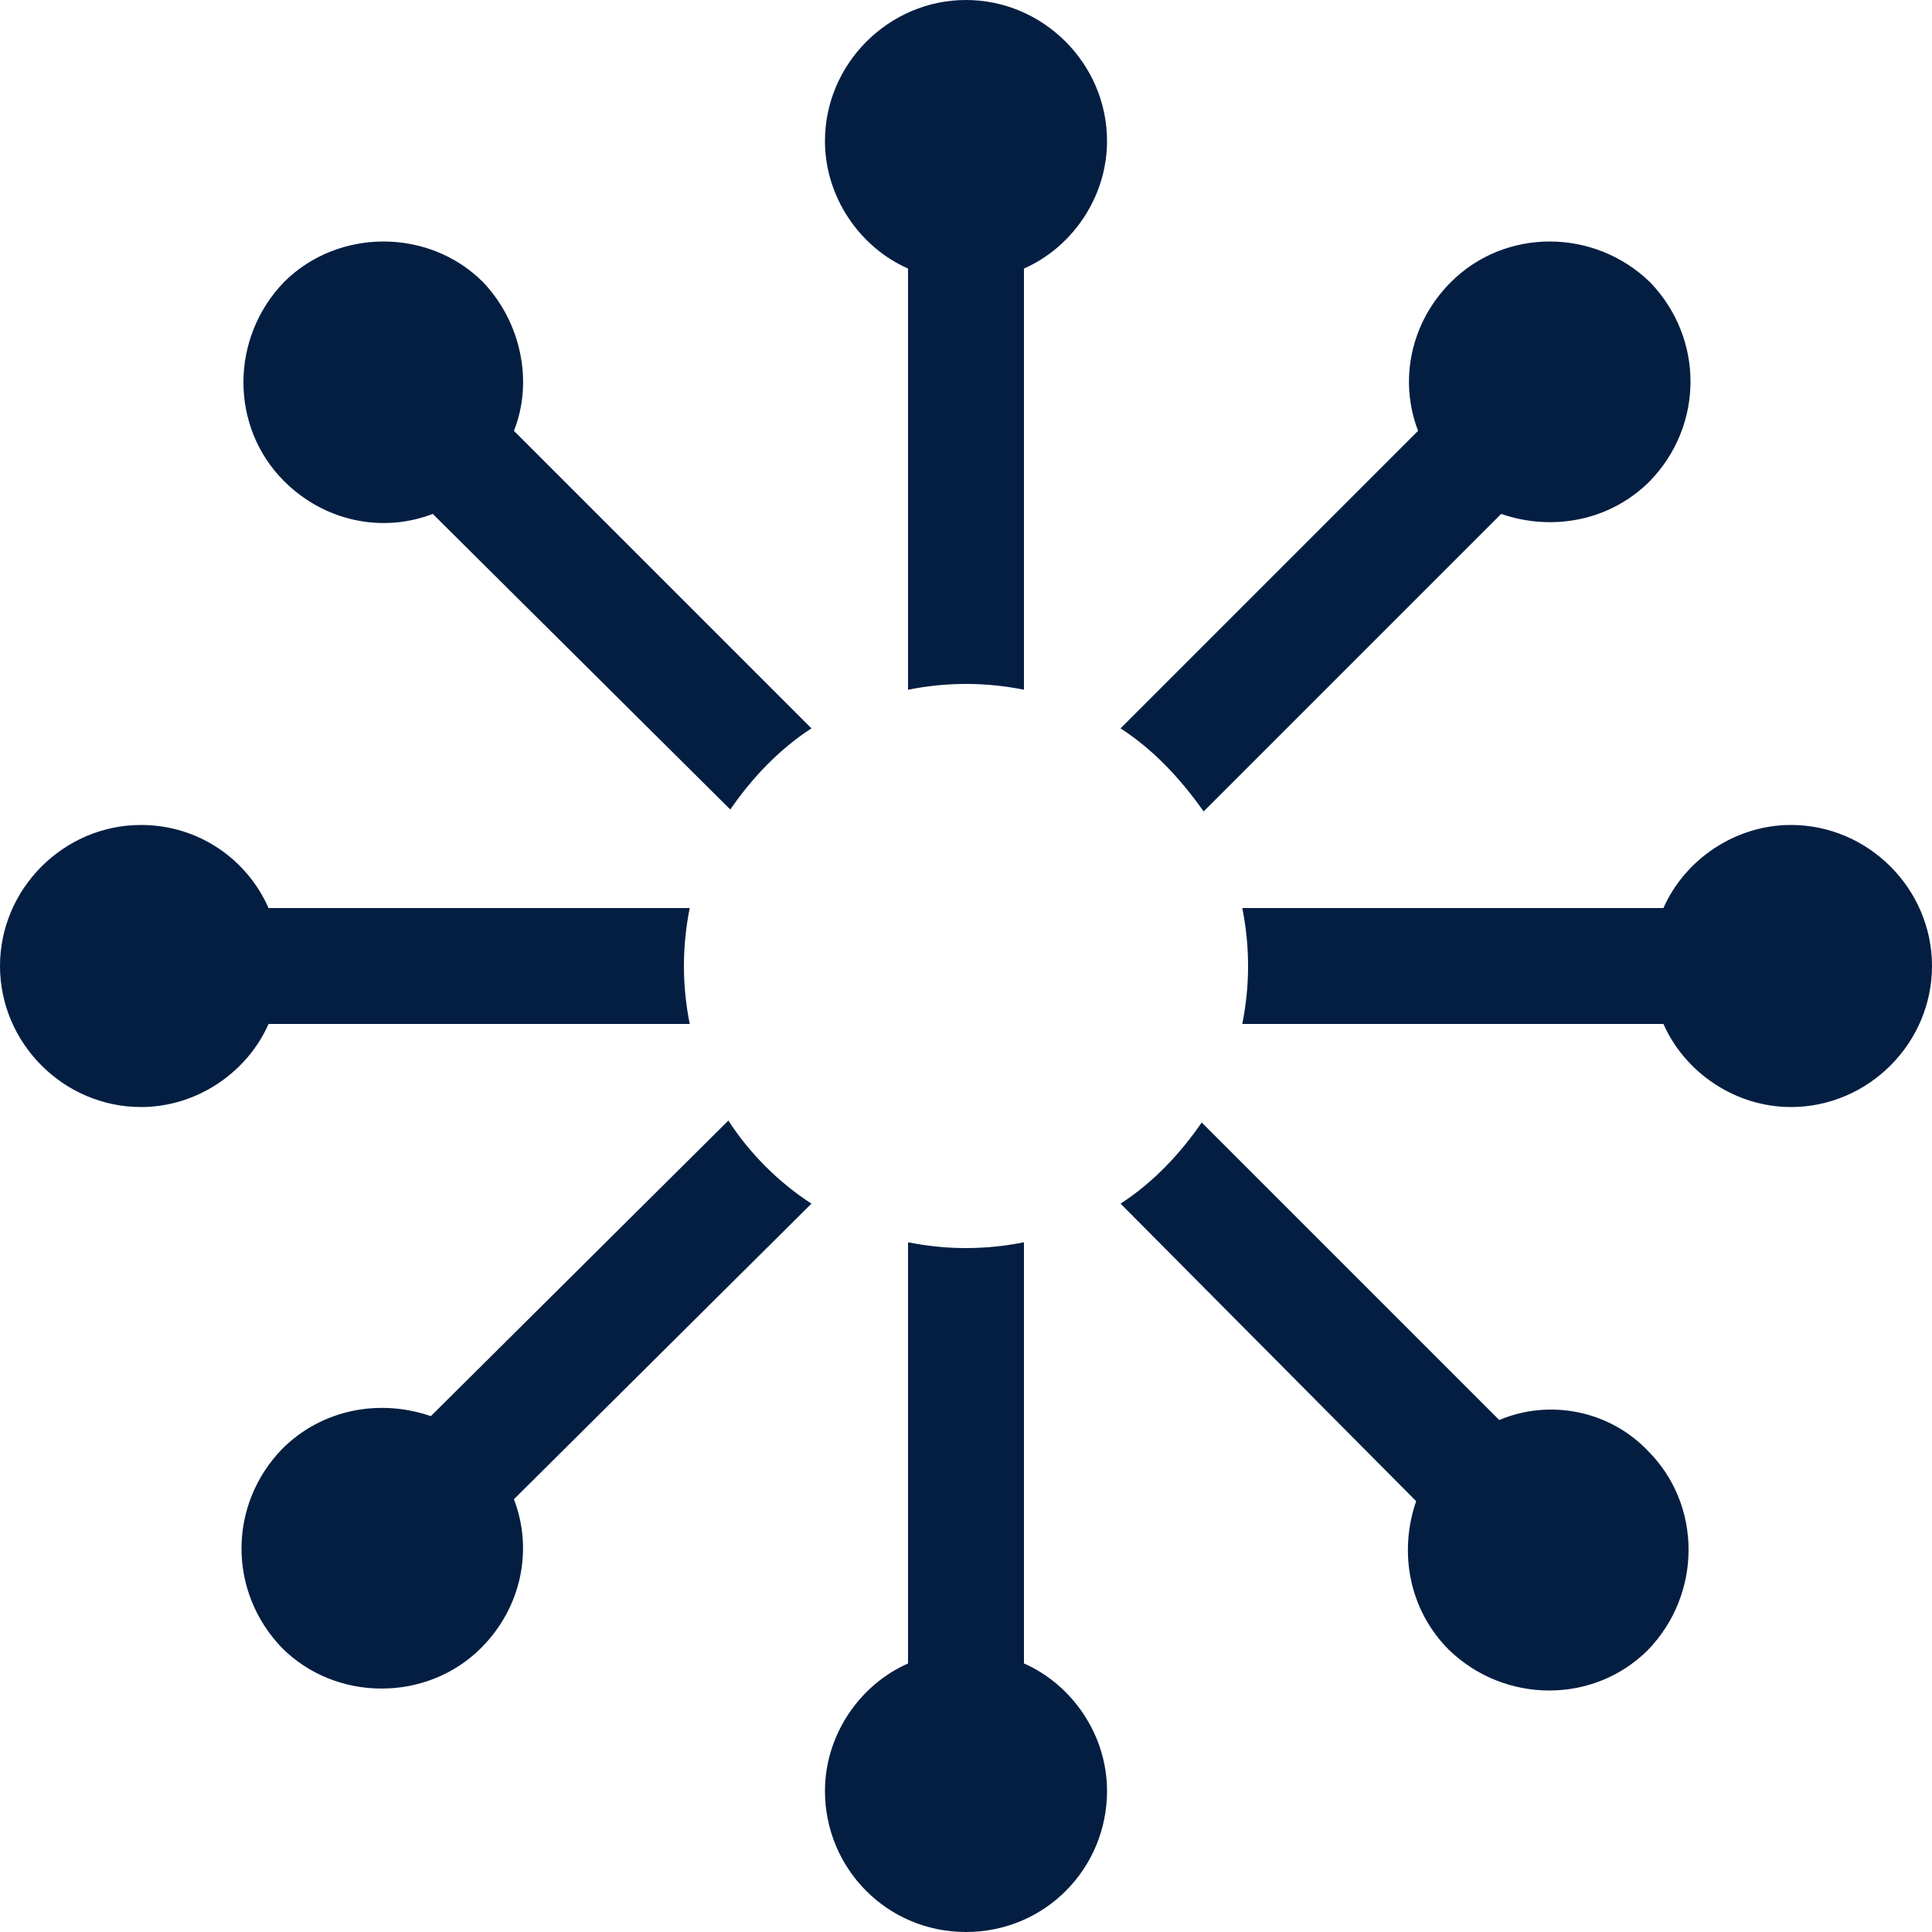
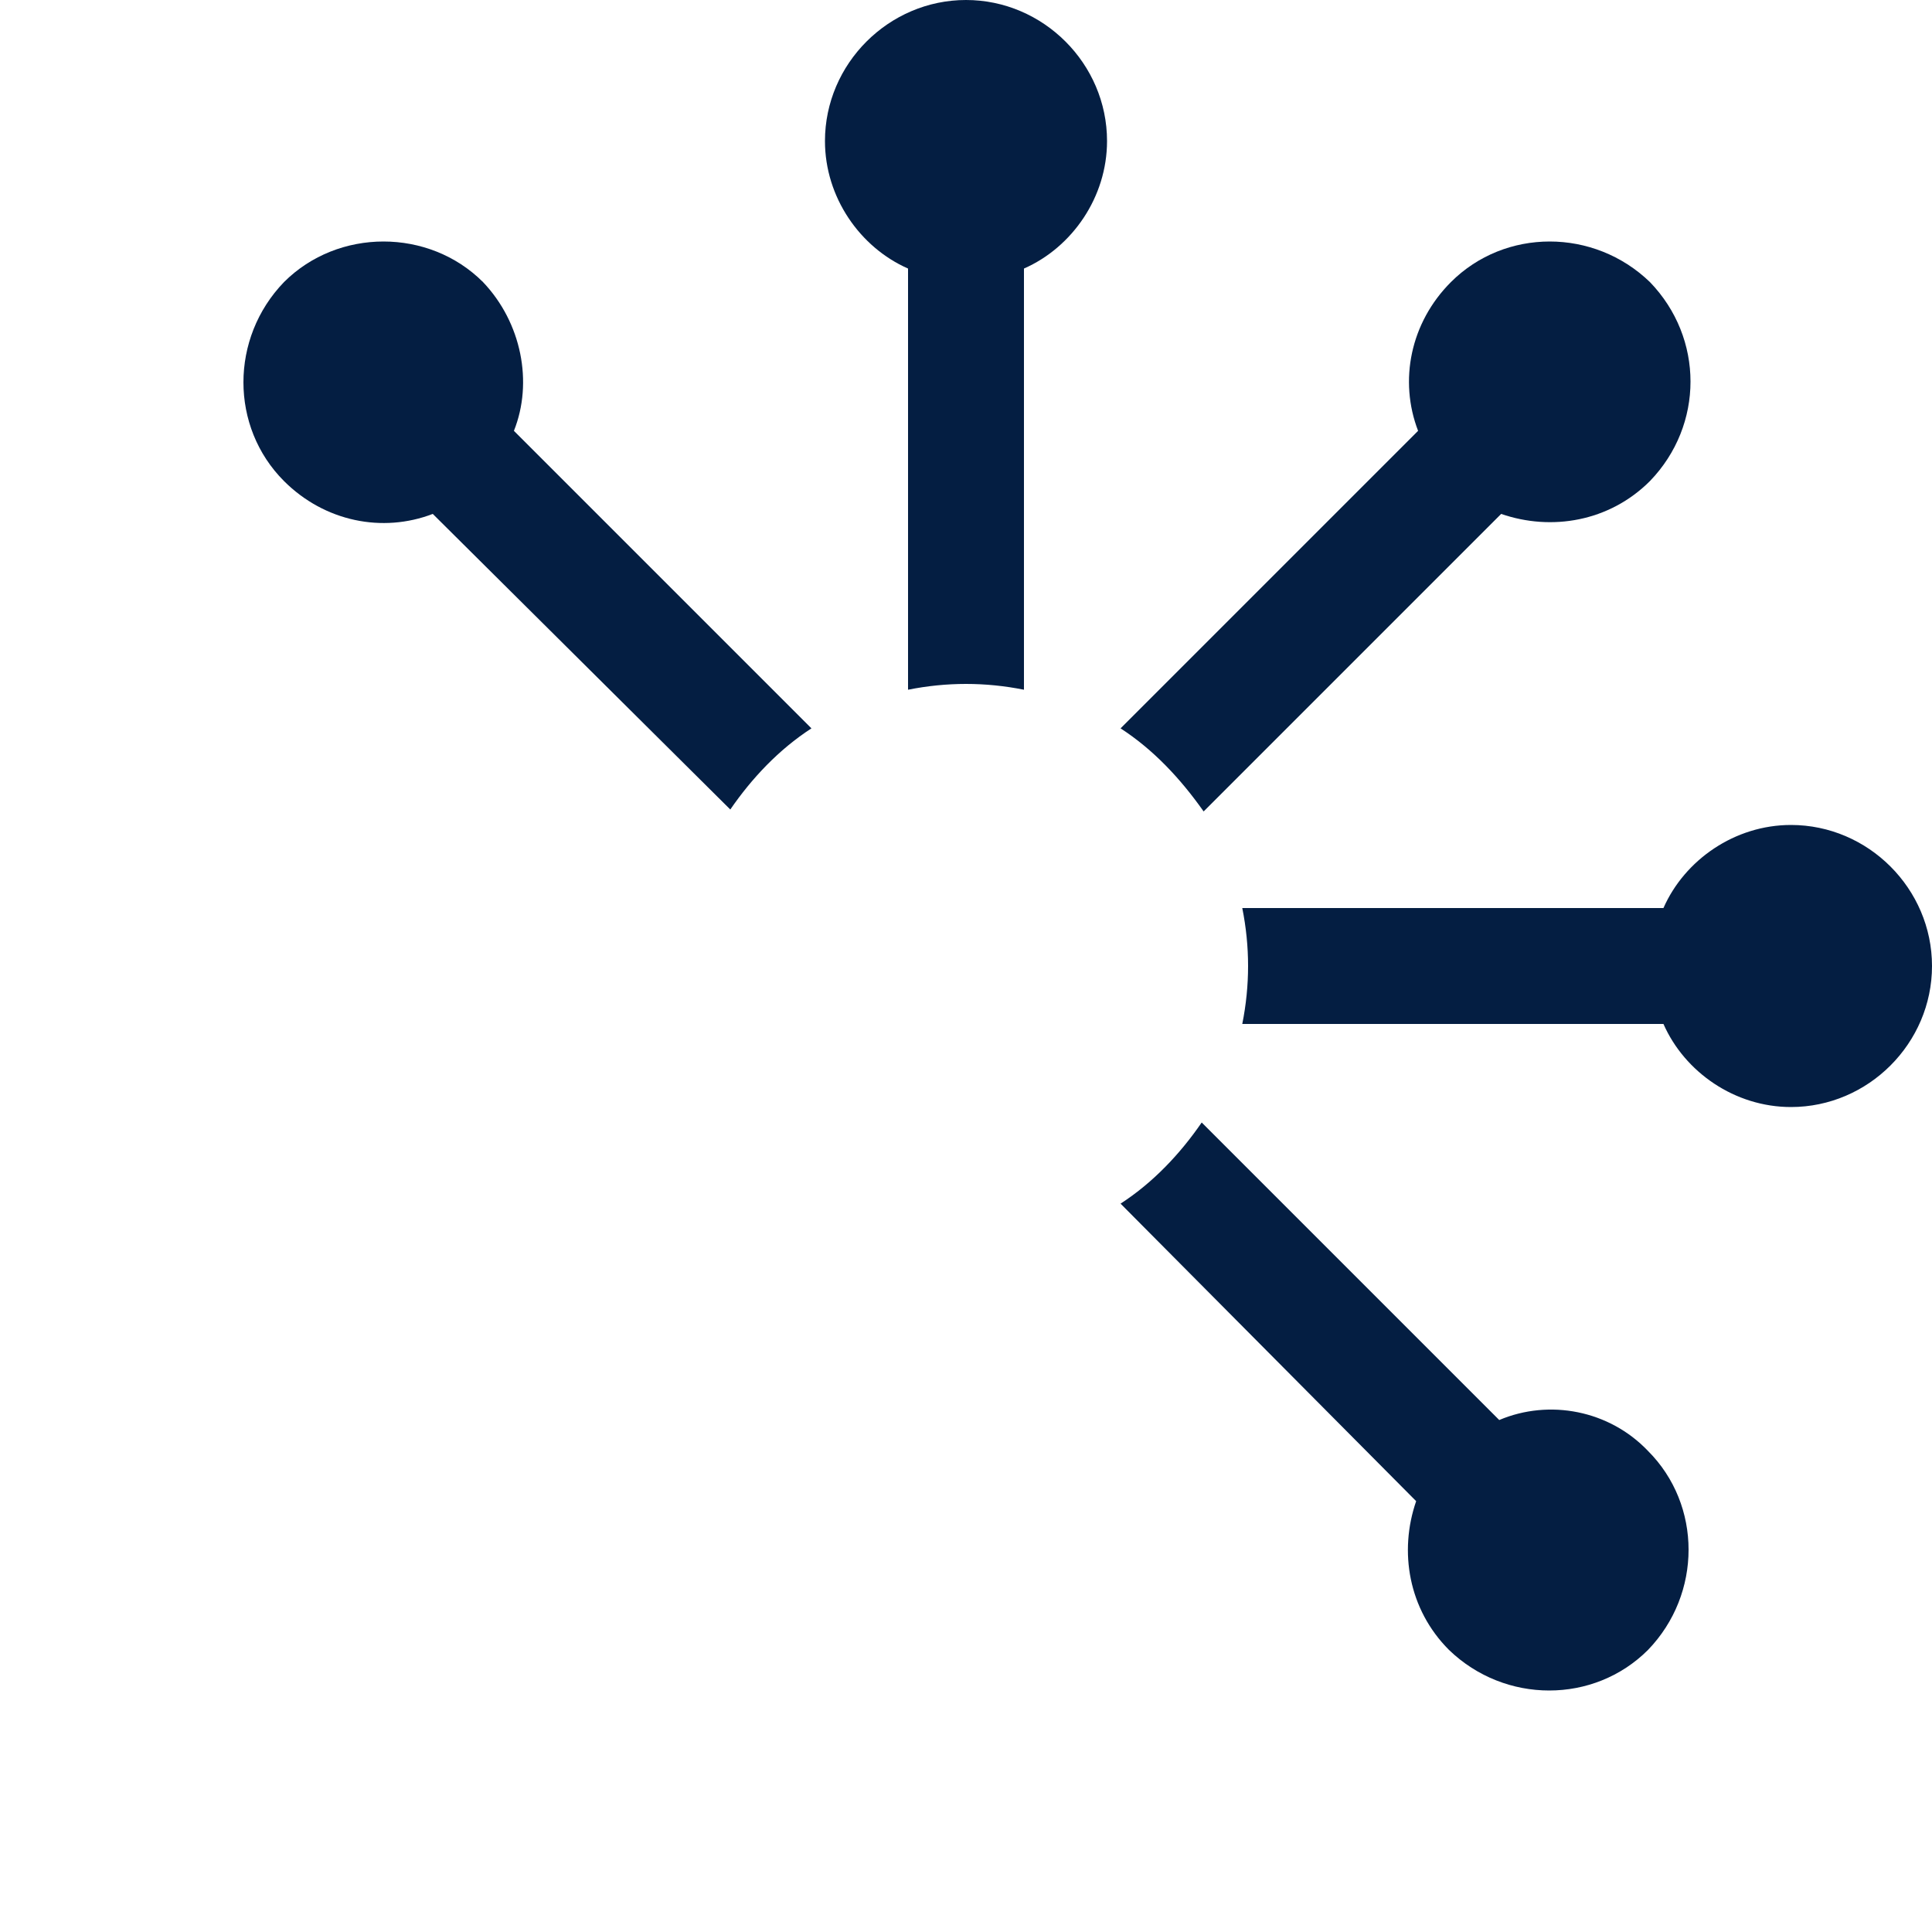
<svg xmlns="http://www.w3.org/2000/svg" version="1.1" id="Layer_1" x="0px" y="0px" viewBox="0 0 100 100" style="enable-background:new 0 0 100 100;" xml:space="preserve">
  <style type="text/css">
	.st0{fill:#041E42;}
</style>
  <g>
-     <path class="st0" d="M13.9,53c-1.1,2.5-3.7,4.3-6.6,4.3C3.3,57.3,0,54,0,50s3.3-7.3,7.3-7.3c3,0,5.5,1.8,6.6,4.3h21.8   c-0.2,1-0.3,2-0.3,3s0.1,2,0.3,3H13.9z" />
    <path class="st0" d="M26.6,22.3L42,37.7c-1.7,1.1-3.1,2.6-4.2,4.2L22.4,26.6c-2.6,1-5.6,0.4-7.7-1.7c-2.8-2.8-2.8-7.4,0-10.3   c2.8-2.8,7.5-2.8,10.3,0C27,16.7,27.6,19.8,26.6,22.3L26.6,22.3z" />
-     <path class="st0" d="M42,62.3L26.6,77.6c1,2.6,0.4,5.6-1.7,7.7c-2.8,2.8-7.5,2.8-10.3,0c-2.8-2.9-2.8-7.4,0-10.3   c2.1-2.1,5.1-2.6,7.7-1.7L37.7,58C38.8,59.7,40.3,61.2,42,62.3L42,62.3z" />
-     <path class="st0" d="M57.3,92.7c0,4-3.2,7.3-7.3,7.3s-7.3-3.3-7.3-7.3c0-2.9,1.8-5.5,4.3-6.6V64.3c1,0.2,2,0.3,3,0.3s2-0.1,3-0.3   v21.8C55.5,87.2,57.3,89.8,57.3,92.7z" />
    <path class="st0" d="M57.3,7.3c0,2.9-1.8,5.5-4.3,6.6v21.8c-1-0.2-2-0.3-3-0.3s-2,0.1-3,0.3V13.9c-2.5-1.1-4.3-3.7-4.3-6.6   C42.7,3.3,46,0,50,0S57.3,3.3,57.3,7.3z" />
    <path class="st0" d="M85.3,75.1c2.8,2.8,2.8,7.4,0,10.3c-2.8,2.8-7.4,2.8-10.3,0c-2.1-2.1-2.6-5.1-1.7-7.7L58,62.3   c1.7-1.1,3.1-2.6,4.2-4.2l15.4,15.4C80.2,72.4,83.3,73,85.3,75.1L85.3,75.1z" />
    <path class="st0" d="M58,37.7l15.4-15.4c-1-2.6-0.4-5.6,1.7-7.7c2.8-2.8,7.4-2.8,10.3,0c2.8,2.9,2.8,7.4,0,10.3   c-2.1,2.1-5.1,2.6-7.7,1.7L62.3,42C61.1,40.3,59.7,38.8,58,37.7L58,37.7z" />
    <path class="st0" d="M100,50c0,4-3.3,7.3-7.3,7.3c-2.9,0-5.5-1.8-6.6-4.3H64.3c0.2-1,0.3-2,0.3-3s-0.1-2-0.3-3h21.8   c1.1-2.5,3.7-4.3,6.6-4.3C96.7,42.7,100,46,100,50z" />
  </g>
</svg>